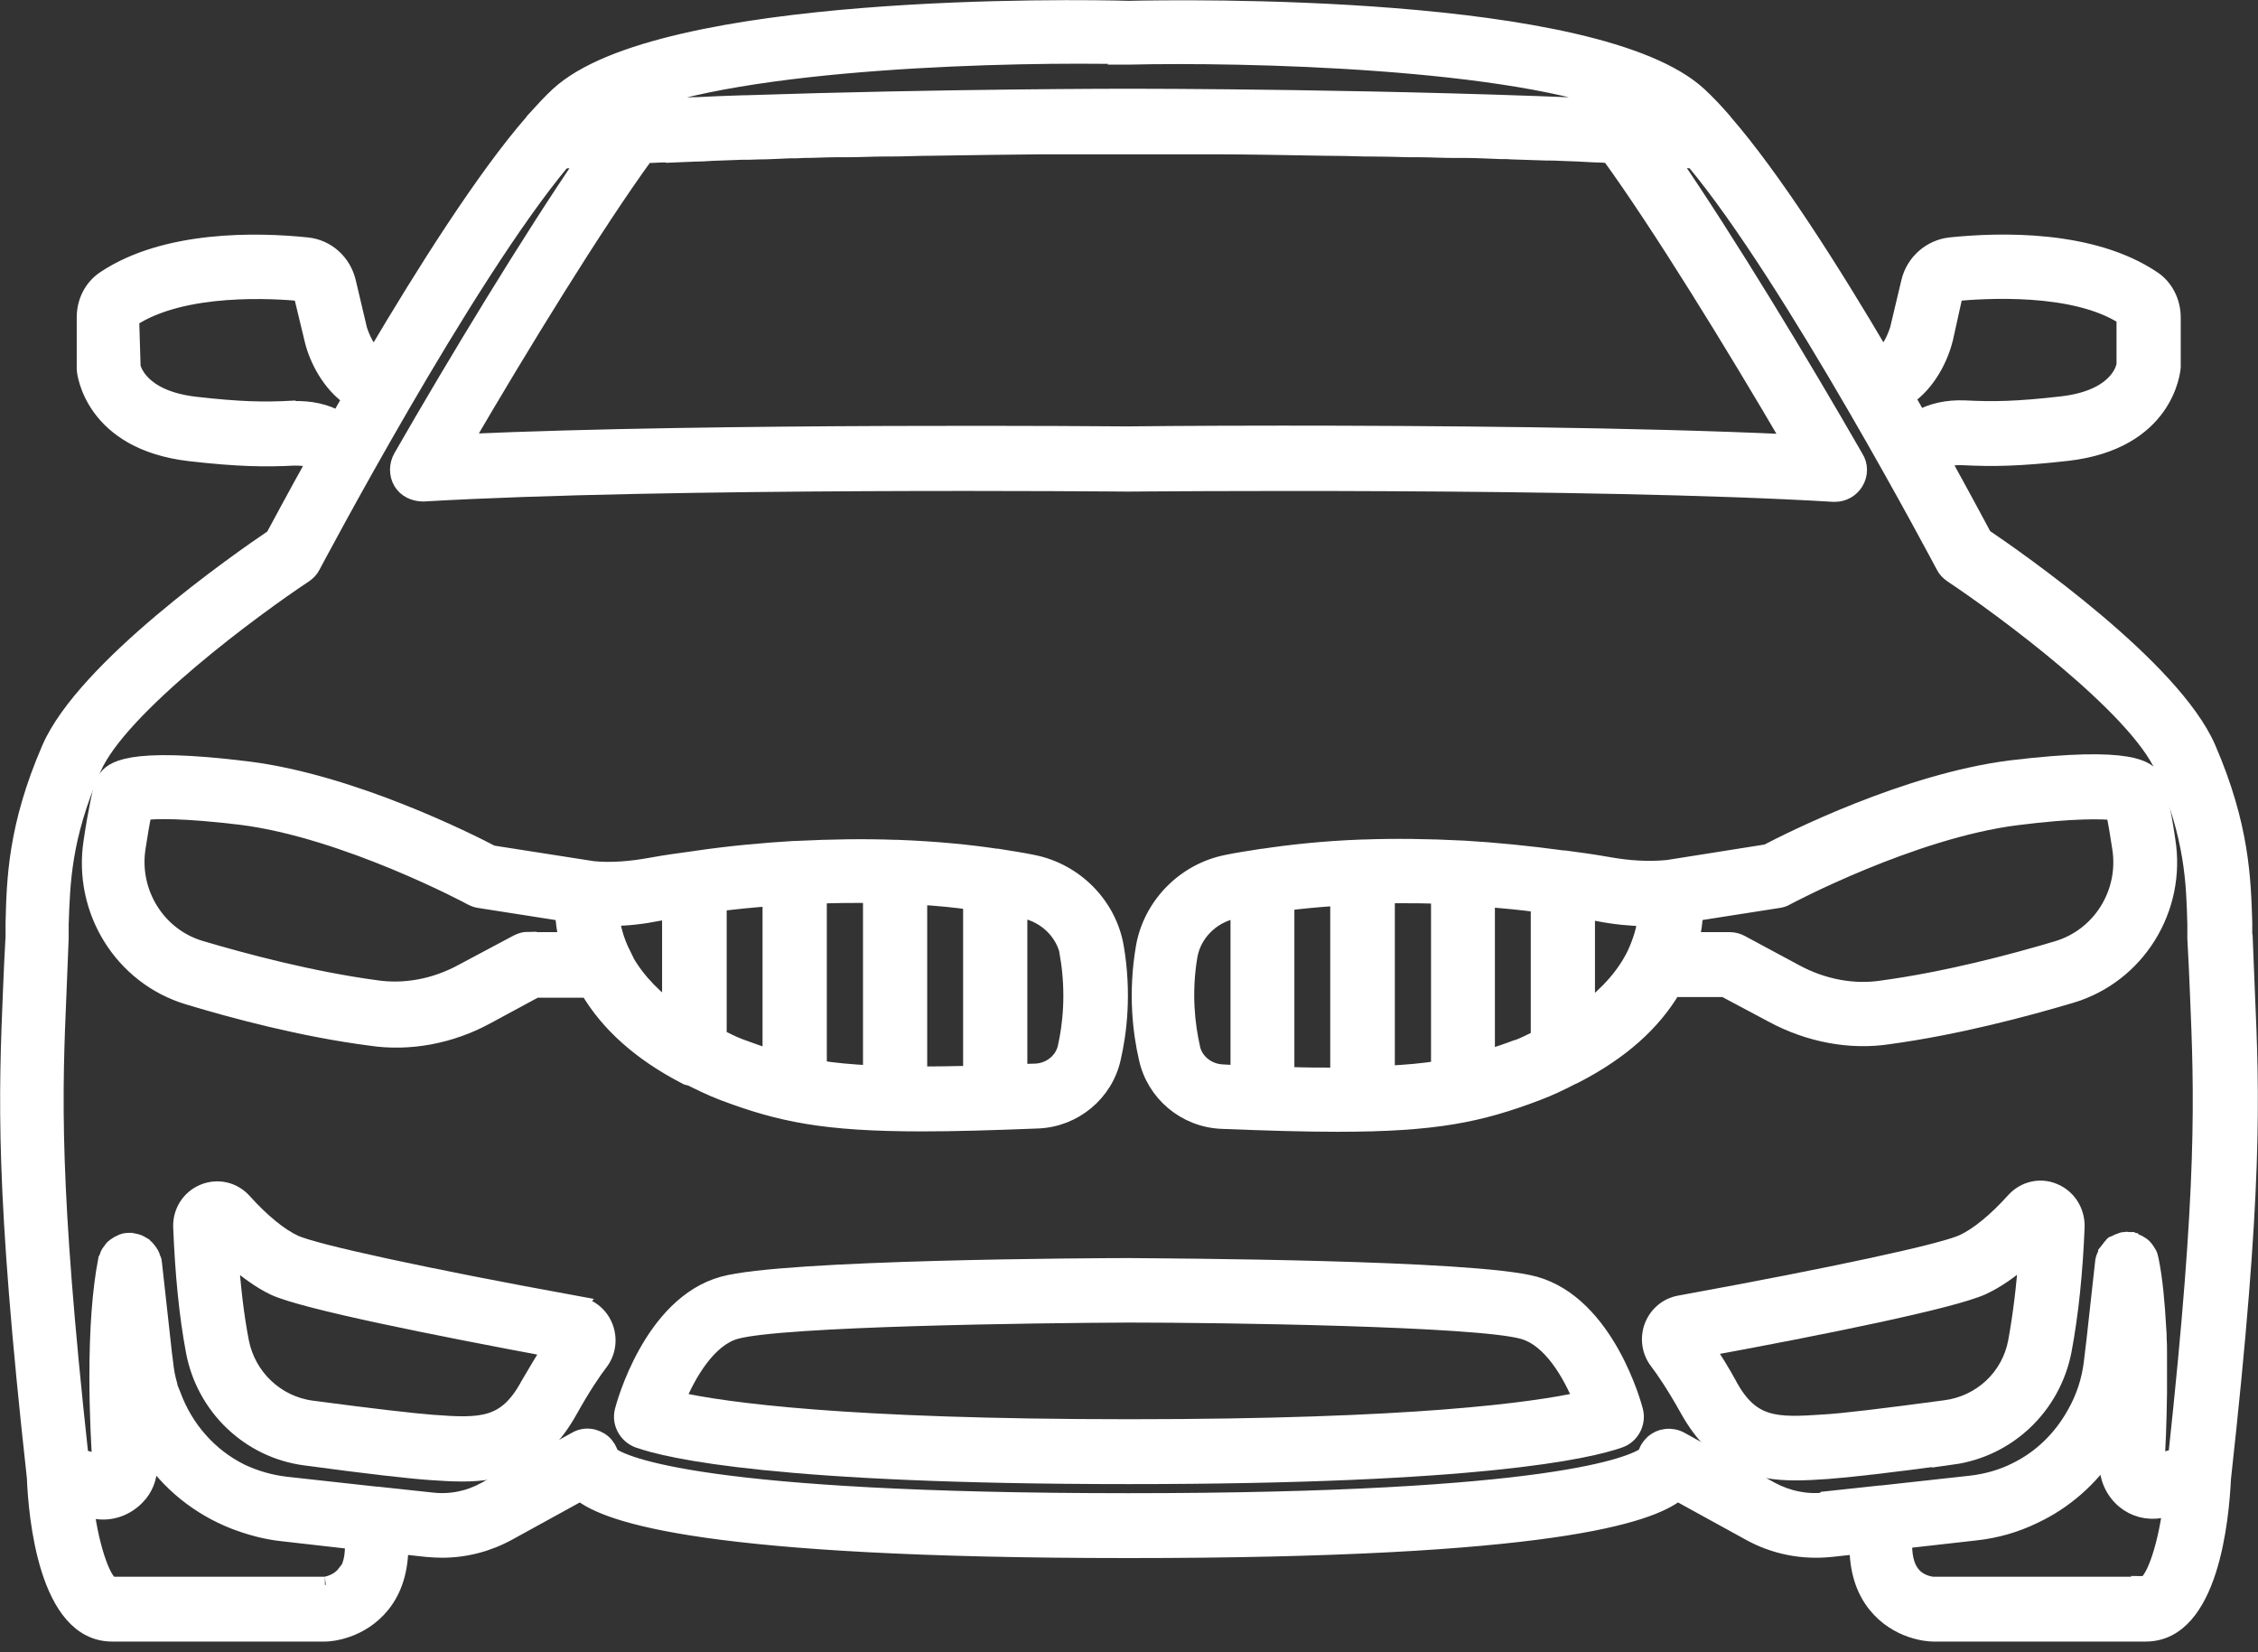
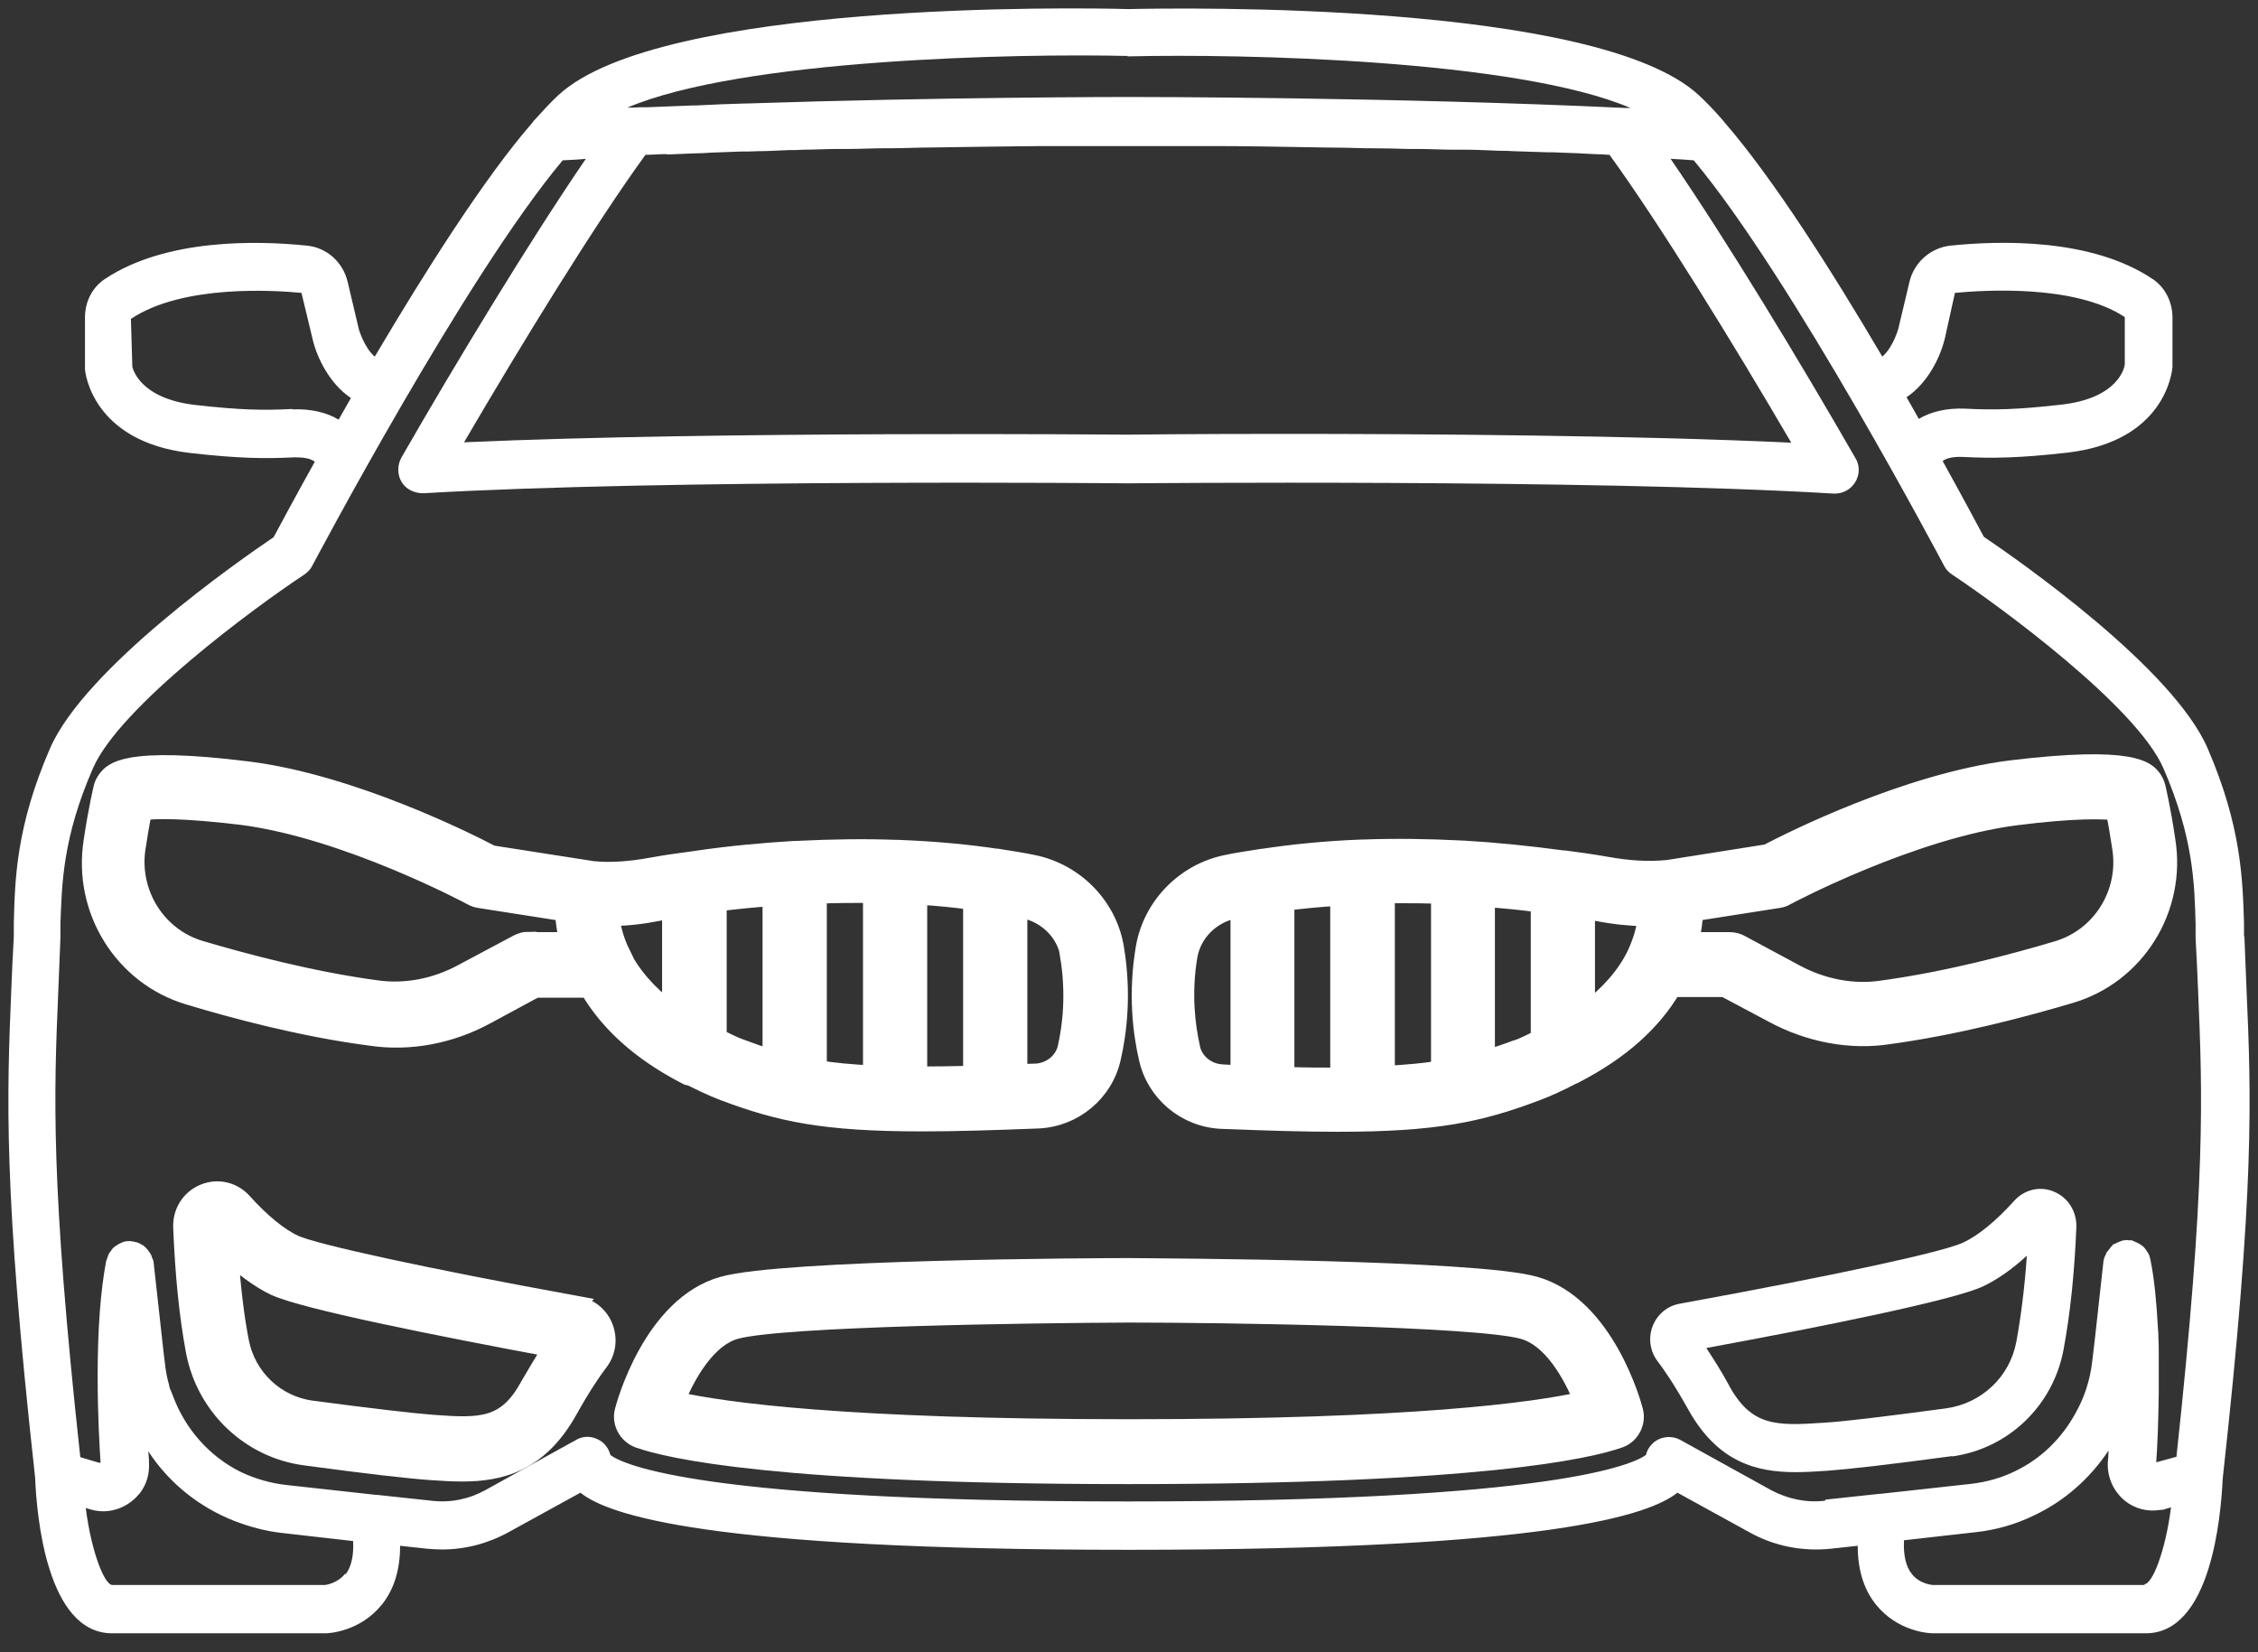
<svg xmlns="http://www.w3.org/2000/svg" width="41" height="30" viewBox="0 0 41 30" fill="none">
  <rect x="0" y="0" width="41" height="30" fill="#333333" stroke="none" />
  <path d="M31.298 17.946L32.184 18.418C32.847 18.777 33.601 18.917 34.29 18.811C35.523 18.644 36.77 18.312 37.597 18.066C38.797 17.713 39.552 16.503 39.349 15.253C39.27 14.708 39.172 14.295 39.172 14.295C39.158 14.236 39.132 14.176 39.093 14.123C38.981 13.983 38.752 13.684 36.508 13.956C34.611 14.196 32.492 15.266 32.086 15.479L30.281 15.765C29.927 15.798 29.573 15.778 29.172 15.705C28.91 15.659 28.661 15.625 28.411 15.592C28.405 15.592 28.392 15.592 28.385 15.592C27.749 15.506 27.145 15.446 26.581 15.413C26.581 15.413 26.581 15.413 26.574 15.413C25.918 15.379 25.314 15.373 24.77 15.393C24.77 15.393 24.763 15.393 24.757 15.393C24.75 15.393 24.744 15.393 24.737 15.393C24.035 15.419 23.431 15.486 22.946 15.559C22.46 15.632 22.939 15.559 22.933 15.559C22.683 15.599 22.454 15.632 22.27 15.672C21.509 15.825 20.905 16.443 20.774 17.201C20.63 18.039 20.722 18.757 20.827 19.21C20.964 19.848 21.522 20.32 22.185 20.347C23.018 20.38 23.7 20.4 24.284 20.4C26.069 20.4 26.869 20.227 27.893 19.841C28.123 19.755 28.332 19.655 28.536 19.549C28.569 19.535 28.602 19.522 28.634 19.502C29.422 19.09 30.006 18.578 30.373 17.953H31.331L31.298 17.946ZM30.767 16.576L32.295 16.337C32.341 16.33 32.387 16.317 32.433 16.29C32.453 16.277 34.717 15.073 36.619 14.834C37.669 14.701 38.174 14.721 38.391 14.741C38.423 14.901 38.463 15.133 38.502 15.393C38.633 16.211 38.141 17.002 37.354 17.235C36.554 17.474 35.353 17.793 34.172 17.953C33.654 18.033 33.089 17.926 32.591 17.654L31.613 17.128C31.554 17.095 31.482 17.075 31.41 17.075H30.701C30.747 16.889 30.767 16.716 30.773 16.576H30.767ZM26.134 16.264V19.409C25.852 19.456 25.538 19.482 25.177 19.502V16.25H25.478C25.688 16.25 25.912 16.25 26.141 16.264H26.134ZM21.64 19.017C21.555 18.638 21.476 18.046 21.594 17.354C21.666 16.949 21.994 16.616 22.414 16.53C22.441 16.53 22.467 16.523 22.493 16.517V19.489C22.395 19.489 22.296 19.482 22.191 19.476C21.922 19.462 21.693 19.276 21.64 19.023V19.017ZM23.353 16.384C23.635 16.35 23.956 16.317 24.304 16.297V19.535C24.015 19.535 23.7 19.535 23.353 19.522V16.384ZM27.558 19.023C27.368 19.097 27.184 19.156 26.994 19.216V16.317C27.302 16.344 27.617 16.37 27.945 16.417V18.851C27.814 18.91 27.696 18.977 27.552 19.03L27.558 19.023ZM29.691 17.328C29.507 17.707 29.205 18.046 28.811 18.345V16.543C28.884 16.556 28.949 16.563 29.015 16.576C29.317 16.636 29.605 16.663 29.887 16.669C29.868 16.849 29.809 17.075 29.691 17.328Z" fill="white" />
  <path d="M35.445 26.445C36.462 26.305 37.269 25.534 37.466 24.523C37.59 23.864 37.669 23.106 37.702 22.275C37.708 21.996 37.551 21.743 37.295 21.637C37.046 21.53 36.764 21.597 36.58 21.796C36.239 22.175 35.917 22.435 35.648 22.561C35.281 22.734 33.306 23.16 30.498 23.672C30.275 23.712 30.091 23.864 30.006 24.084C29.927 24.297 29.96 24.536 30.098 24.716C30.209 24.862 30.399 25.134 30.655 25.593C31.193 26.558 31.902 26.73 32.604 26.73C32.801 26.73 32.998 26.717 33.188 26.704C33.562 26.677 34.323 26.591 35.451 26.438L35.445 26.445ZM31.403 25.168C31.259 24.902 31.114 24.676 30.983 24.476C33.043 24.097 35.458 23.612 36.002 23.359C36.258 23.239 36.527 23.053 36.803 22.8C36.764 23.366 36.698 23.891 36.613 24.357C36.495 25.002 35.976 25.487 35.327 25.573C34.231 25.72 33.47 25.813 33.109 25.833C32.236 25.893 31.803 25.893 31.397 25.161L31.403 25.168Z" fill="white" />
  <path d="M27.867 23.326C26.764 23.02 21.135 23 20.498 22.993C19.862 22.993 14.233 23.02 13.13 23.326C11.825 23.685 11.333 25.534 11.313 25.613C11.254 25.833 11.379 26.059 11.588 26.139C12.146 26.338 14.141 26.797 20.498 26.797C26.856 26.797 28.851 26.338 29.409 26.139C29.619 26.066 29.743 25.833 29.684 25.613C29.664 25.534 29.172 23.692 27.867 23.326ZM20.498 25.919C15.335 25.919 13.15 25.613 12.291 25.421C12.487 24.948 12.855 24.303 13.36 24.164C14.2 23.931 18.799 23.871 20.505 23.864C22.211 23.864 26.81 23.931 27.65 24.164C28.162 24.303 28.523 24.942 28.72 25.421C27.854 25.613 25.675 25.919 20.512 25.919H20.498Z" fill="white" />
  <path d="M10.499 23.685C7.691 23.173 5.716 22.741 5.349 22.574C5.08 22.448 4.758 22.189 4.417 21.81C4.234 21.61 3.951 21.544 3.696 21.65C3.44 21.756 3.282 22.009 3.295 22.288C3.328 23.113 3.4 23.871 3.525 24.536C3.715 25.547 4.529 26.325 5.539 26.458C6.668 26.611 7.429 26.697 7.816 26.724C8.006 26.737 8.196 26.75 8.393 26.75C9.089 26.75 9.797 26.578 10.335 25.613C10.591 25.154 10.781 24.882 10.893 24.736C11.031 24.556 11.064 24.317 10.985 24.104C10.906 23.891 10.723 23.731 10.493 23.692L10.499 23.685ZM9.587 25.174C9.181 25.899 8.748 25.906 7.862 25.839C7.514 25.813 6.753 25.726 5.657 25.58C5.014 25.494 4.496 25.002 4.371 24.363C4.279 23.891 4.22 23.372 4.181 22.807C4.463 23.06 4.732 23.253 4.981 23.372C5.526 23.625 7.941 24.104 10.001 24.489C9.87 24.689 9.732 24.922 9.581 25.181L9.587 25.174Z" fill="white" />
  <path d="M12.494 19.542C12.697 19.642 12.907 19.748 13.137 19.835C14.161 20.22 14.961 20.393 16.746 20.393C17.323 20.393 18.012 20.373 18.845 20.34C19.508 20.314 20.066 19.841 20.203 19.21C20.308 18.757 20.4 18.039 20.256 17.195C20.125 16.437 19.521 15.825 18.76 15.672C18.576 15.632 18.346 15.599 18.104 15.559C18.097 15.559 18.091 15.559 18.084 15.559C17.599 15.486 17.002 15.426 16.299 15.399C16.286 15.399 16.28 15.399 16.273 15.399C16.273 15.399 16.26 15.399 16.253 15.399C15.716 15.379 15.112 15.386 14.456 15.419C14.456 15.419 14.449 15.419 14.443 15.419C14.443 15.419 14.43 15.419 14.423 15.419C13.865 15.453 13.262 15.506 12.632 15.599C12.619 15.599 12.605 15.605 12.592 15.605C12.343 15.639 12.094 15.672 11.838 15.719C11.444 15.792 11.083 15.818 10.762 15.785L8.931 15.499C8.525 15.286 6.405 14.216 4.509 13.976C2.265 13.697 2.036 13.996 1.924 14.143C1.885 14.196 1.858 14.249 1.845 14.315C1.845 14.315 1.747 14.728 1.668 15.273C1.471 16.523 2.219 17.733 3.42 18.093C4.253 18.345 5.5 18.678 6.727 18.837C7.429 18.944 8.183 18.804 8.839 18.445L9.725 17.966H10.683C11.05 18.591 11.634 19.11 12.422 19.522C12.455 19.542 12.481 19.555 12.514 19.562L12.494 19.542ZM9.594 17.068C9.522 17.068 9.456 17.088 9.391 17.122L8.406 17.647C7.908 17.92 7.35 18.026 6.819 17.946C5.644 17.787 4.443 17.467 3.636 17.228C2.856 16.995 2.364 16.204 2.495 15.386C2.534 15.127 2.574 14.901 2.606 14.741C2.829 14.714 3.328 14.701 4.378 14.827C6.281 15.067 8.544 16.277 8.564 16.29C8.603 16.31 8.649 16.33 8.702 16.337L10.23 16.576C10.237 16.716 10.257 16.889 10.303 17.075H9.594V17.068ZM13.045 18.831V16.397C13.373 16.357 13.688 16.324 13.996 16.304V19.203C13.813 19.15 13.629 19.083 13.432 19.01C13.288 18.957 13.17 18.89 13.039 18.831H13.045ZM16.686 19.515V16.277C17.034 16.297 17.356 16.33 17.638 16.37V19.502C17.29 19.509 16.975 19.515 16.686 19.515ZM19.396 17.341C19.514 18.039 19.442 18.631 19.357 19.01C19.304 19.263 19.075 19.449 18.806 19.462C18.701 19.462 18.602 19.469 18.504 19.476V16.51C18.504 16.51 18.556 16.517 18.583 16.523C19.003 16.61 19.331 16.935 19.403 17.341H19.396ZM15.82 19.495C15.46 19.476 15.145 19.449 14.863 19.402V16.257C15.197 16.244 15.519 16.244 15.82 16.244V19.495ZM11.3 17.321C11.175 17.068 11.123 16.842 11.097 16.663C11.379 16.663 11.667 16.63 11.963 16.57C12.035 16.556 12.1 16.55 12.172 16.536V18.338C11.779 18.039 11.477 17.7 11.293 17.321H11.3Z" fill="white" />
  <path d="M40.746 16.995V16.749C40.72 15.971 40.7 15.007 40.084 13.584C39.447 12.121 36.652 10.173 36.022 9.747C35.911 9.541 35.642 9.035 35.274 8.371C35.366 8.297 35.55 8.291 35.648 8.297C36.186 8.324 36.672 8.317 37.544 8.218C39.316 8.011 39.441 6.748 39.447 6.662V5.764C39.447 5.478 39.309 5.212 39.086 5.066C37.977 4.321 36.311 4.367 35.412 4.46C35.058 4.5 34.756 4.76 34.671 5.119L34.467 5.977C34.467 5.977 34.369 6.316 34.178 6.475C33.267 4.926 32.19 3.23 31.311 2.22C31.305 2.206 31.292 2.2 31.285 2.186C31.134 2.013 30.983 1.854 30.845 1.727C28.995 0.018 21.417 0.145 20.492 0.165C19.573 0.138 11.989 0.018 10.139 1.727C10.001 1.854 9.856 2.013 9.699 2.186C9.686 2.2 9.679 2.206 9.673 2.22C8.794 3.23 7.717 4.933 6.805 6.475C6.615 6.316 6.517 5.983 6.517 5.983L6.313 5.119C6.228 4.76 5.933 4.494 5.572 4.46C4.68 4.367 3.013 4.327 1.904 5.066C1.675 5.219 1.543 5.478 1.543 5.764V6.701C1.543 6.755 1.675 8.018 3.446 8.224C4.319 8.324 4.804 8.331 5.342 8.304C5.434 8.304 5.618 8.304 5.716 8.384C5.349 9.042 5.08 9.548 4.968 9.754C4.339 10.179 1.543 12.128 0.907 13.591C0.29 15.014 0.271 15.978 0.251 16.756V17.002C0.231 17.341 0.218 17.654 0.205 17.966C0.126 19.895 0.054 21.557 0.638 26.83C0.664 27.509 0.848 29.656 2.036 29.656H5.913C5.979 29.656 6.543 29.623 6.937 29.131C7.16 28.852 7.265 28.493 7.265 28.067L7.75 28.12C7.842 28.127 7.934 28.134 8.026 28.134C8.446 28.134 8.859 28.027 9.233 27.821L10.539 27.103C11.037 27.502 12.809 28.14 20.498 28.14C28.188 28.14 29.953 27.502 30.458 27.103L31.764 27.821C32.217 28.074 32.728 28.174 33.247 28.12L33.732 28.067C33.732 28.493 33.837 28.852 34.06 29.131C34.454 29.623 35.018 29.656 35.097 29.656H38.962C40.142 29.656 40.326 27.548 40.359 26.85C40.943 21.564 40.877 19.901 40.792 17.973C40.779 17.667 40.766 17.348 40.753 17.009L40.746 16.995ZM35.307 6.176L35.497 5.318C35.989 5.272 37.662 5.152 38.581 5.757V6.608C38.581 6.668 38.469 7.227 37.439 7.346C36.619 7.44 36.186 7.446 35.681 7.42C35.353 7.406 35.064 7.473 34.841 7.606C34.769 7.479 34.697 7.346 34.618 7.213C35.005 6.954 35.228 6.489 35.307 6.169V6.176ZM12.12 2.805C12.277 2.798 12.441 2.791 12.599 2.785C12.71 2.785 12.816 2.778 12.921 2.771C13.104 2.765 13.281 2.758 13.465 2.751C13.563 2.751 13.662 2.751 13.76 2.745C13.95 2.745 14.134 2.732 14.325 2.725C14.416 2.725 14.508 2.725 14.594 2.718C14.79 2.718 14.987 2.705 15.178 2.705H15.394C15.617 2.705 15.834 2.692 16.05 2.692H16.162C16.418 2.692 16.667 2.678 16.903 2.678H16.91C17.671 2.665 18.353 2.658 18.911 2.652H22.053C22.611 2.652 23.294 2.665 24.048 2.678C24.291 2.678 24.547 2.685 24.803 2.692H24.895C25.118 2.692 25.347 2.698 25.577 2.705H25.761C25.971 2.705 26.18 2.718 26.39 2.718H26.62C26.823 2.718 27.033 2.732 27.237 2.738C27.316 2.738 27.394 2.738 27.473 2.745C27.676 2.751 27.886 2.758 28.09 2.765C28.175 2.765 28.254 2.765 28.339 2.771C28.543 2.778 28.739 2.785 28.943 2.798C29.035 2.798 29.12 2.805 29.212 2.811H29.225C30.137 4.068 31.456 6.209 32.525 8.038C29.724 7.905 25.866 7.878 23.28 7.878C21.634 7.878 20.498 7.892 20.472 7.892C20.394 7.892 13.006 7.825 8.426 8.031C9.463 6.256 10.801 4.075 11.72 2.811C11.844 2.811 11.976 2.798 12.1 2.798L12.12 2.805ZM20.472 1.023C20.472 1.023 20.485 1.023 20.492 1.023C20.498 1.023 20.505 1.023 20.512 1.023C22.519 0.976 27.526 1.076 29.605 1.96C29.573 1.96 29.54 1.96 29.5 1.96C25.282 1.761 20.643 1.761 20.505 1.761H20.492C20.433 1.761 17.113 1.761 13.531 1.88C13.518 1.88 13.511 1.88 13.498 1.88C13.216 1.887 12.94 1.9 12.658 1.914C12.638 1.914 12.619 1.914 12.599 1.914C12.317 1.927 12.041 1.934 11.759 1.947C11.746 1.947 11.733 1.947 11.72 1.947C11.648 1.947 11.569 1.947 11.497 1.954C11.464 1.954 11.425 1.954 11.392 1.954C13.472 1.069 18.478 0.969 20.479 1.016L20.472 1.023ZM5.303 7.426C4.791 7.453 4.365 7.446 3.545 7.353C2.515 7.233 2.41 6.675 2.403 6.662L2.377 5.79C3.322 5.159 4.995 5.272 5.474 5.318L5.684 6.189C5.762 6.502 5.985 6.967 6.372 7.227C6.294 7.36 6.222 7.493 6.149 7.619C5.926 7.486 5.638 7.42 5.31 7.433L5.303 7.426ZM6.267 28.573C6.123 28.759 5.894 28.779 5.9 28.779H2.042C1.898 28.779 1.662 28.193 1.557 27.382L1.675 27.415C1.931 27.482 2.2 27.415 2.403 27.249C2.455 27.209 2.501 27.156 2.541 27.11C2.659 26.957 2.718 26.764 2.705 26.558C2.705 26.551 2.705 26.538 2.705 26.531C2.705 26.471 2.698 26.418 2.692 26.351C3.066 26.923 3.61 27.362 4.253 27.615C4.529 27.721 4.817 27.801 5.119 27.834L6.412 27.981C6.425 28.247 6.379 28.453 6.274 28.586L6.267 28.573ZM33.135 27.249C32.794 27.289 32.459 27.216 32.158 27.056L30.511 26.145C30.353 26.059 30.157 26.079 30.019 26.198C29.953 26.258 29.907 26.331 29.887 26.418C29.645 26.591 28.214 27.262 20.485 27.262C12.756 27.262 11.319 26.598 11.083 26.418C11.064 26.338 11.018 26.258 10.952 26.198C10.814 26.079 10.617 26.052 10.46 26.145L8.813 27.056C8.511 27.223 8.177 27.289 7.836 27.249L6.851 27.143C6.851 27.143 6.838 27.143 6.832 27.143L5.198 26.963C4.909 26.93 4.634 26.85 4.378 26.73C3.8 26.445 3.354 25.939 3.131 25.321C3.112 25.267 3.085 25.221 3.072 25.168C3.072 25.168 3.072 25.161 3.072 25.154C3.033 25.021 3.007 24.882 2.993 24.736L2.974 24.589L2.79 22.927C2.79 22.887 2.77 22.86 2.757 22.827C2.757 22.814 2.751 22.794 2.738 22.774C2.724 22.747 2.705 22.727 2.692 22.707C2.672 22.687 2.659 22.661 2.633 22.641C2.626 22.641 2.619 22.628 2.613 22.621C2.593 22.608 2.574 22.601 2.554 22.588C2.541 22.581 2.528 22.574 2.515 22.568C2.482 22.554 2.442 22.548 2.41 22.541C2.396 22.541 2.39 22.541 2.377 22.535C2.377 22.535 2.377 22.535 2.37 22.535C2.37 22.535 2.364 22.535 2.357 22.535C2.331 22.535 2.298 22.535 2.272 22.541C2.259 22.541 2.246 22.554 2.232 22.554C2.219 22.554 2.213 22.561 2.2 22.568C2.167 22.581 2.141 22.594 2.114 22.614C2.095 22.628 2.081 22.634 2.068 22.648C2.049 22.661 2.036 22.681 2.022 22.701C2.009 22.721 1.996 22.734 1.983 22.754C1.963 22.787 1.957 22.82 1.944 22.854C1.944 22.867 1.937 22.874 1.931 22.88C1.826 23.426 1.773 24.124 1.773 25.008C1.773 25.666 1.806 26.245 1.826 26.558H1.793L1.458 26.458C0.914 21.471 0.979 19.861 1.058 18.006C1.071 17.694 1.084 17.374 1.097 17.035V16.782C1.124 16.044 1.137 15.213 1.688 13.95C2.173 12.832 4.621 11.03 5.526 10.432C5.585 10.392 5.638 10.339 5.67 10.272C5.703 10.213 8.439 5.032 10.217 2.911C10.355 2.904 10.499 2.898 10.637 2.884C9.614 4.381 8.288 6.568 7.291 8.304C7.212 8.444 7.212 8.617 7.291 8.75C7.37 8.883 7.521 8.956 7.685 8.956C12.12 8.696 20.394 8.776 20.485 8.776C20.571 8.776 28.864 8.696 33.293 8.962H33.319C33.47 8.962 33.608 8.883 33.686 8.756C33.772 8.617 33.772 8.444 33.686 8.311C32.689 6.575 31.357 4.374 30.334 2.884C30.471 2.891 30.616 2.898 30.754 2.911C32.532 5.032 35.268 10.213 35.3 10.272C35.333 10.339 35.386 10.392 35.445 10.432C36.344 11.03 38.797 12.832 39.283 13.95C39.828 15.207 39.847 16.044 39.867 16.782V17.035C39.887 17.381 39.9 17.7 39.913 18.006C39.992 19.861 40.057 21.471 39.519 26.451L39.152 26.551C39.172 26.285 39.191 25.833 39.198 25.294C39.198 25.254 39.198 25.214 39.198 25.174C39.198 25.115 39.198 25.061 39.198 25.002C39.198 24.955 39.198 24.915 39.198 24.875C39.198 24.776 39.198 24.676 39.198 24.576C39.198 24.476 39.198 24.377 39.191 24.283C39.191 24.237 39.191 24.19 39.185 24.144C39.158 23.652 39.119 23.226 39.047 22.874C39.047 22.867 39.04 22.854 39.04 22.847C39.034 22.814 39.021 22.774 39.001 22.747C38.988 22.727 38.975 22.707 38.962 22.687C38.948 22.668 38.935 22.654 38.916 22.634C38.903 22.621 38.883 22.608 38.87 22.601C38.843 22.581 38.817 22.568 38.784 22.554C38.778 22.554 38.765 22.548 38.758 22.541C38.745 22.541 38.725 22.528 38.712 22.521C38.693 22.521 38.679 22.521 38.66 22.521C38.64 22.521 38.627 22.515 38.614 22.515C38.601 22.515 38.587 22.521 38.574 22.521C38.548 22.521 38.522 22.528 38.496 22.541C38.469 22.548 38.443 22.561 38.423 22.574C38.41 22.581 38.391 22.588 38.371 22.594C38.364 22.594 38.358 22.614 38.351 22.621C38.332 22.634 38.319 22.654 38.305 22.674C38.286 22.701 38.266 22.721 38.246 22.747C38.246 22.754 38.246 22.767 38.233 22.78C38.214 22.82 38.2 22.86 38.194 22.9L38.036 24.33L37.99 24.716C37.951 25.068 37.84 25.394 37.675 25.68C37.426 26.125 37.059 26.484 36.606 26.704C36.357 26.83 36.075 26.91 35.786 26.943L34.152 27.123C34.152 27.123 34.139 27.123 34.133 27.123L33.148 27.229L33.135 27.249ZM38.942 28.779H35.097C35.097 28.779 34.854 28.765 34.71 28.573C34.605 28.439 34.559 28.233 34.572 27.967L35.865 27.821C36.245 27.781 36.606 27.675 36.934 27.515C37.485 27.256 37.951 26.843 38.286 26.338C38.286 26.411 38.279 26.484 38.273 26.551C38.26 26.817 38.371 27.07 38.574 27.242C38.758 27.395 38.994 27.455 39.23 27.415C39.257 27.415 39.283 27.415 39.309 27.402L39.421 27.369C39.316 28.18 39.08 28.765 38.935 28.765L38.942 28.779Z" fill="white" />
  <path d="M31.298 17.946L32.184 18.418C32.847 18.777 33.601 18.917 34.29 18.811C35.523 18.644 36.77 18.312 37.597 18.066C38.797 17.713 39.552 16.503 39.349 15.253C39.27 14.708 39.172 14.295 39.172 14.295C39.158 14.236 39.132 14.176 39.093 14.123C38.981 13.983 38.752 13.684 36.508 13.956C34.611 14.196 32.492 15.266 32.086 15.479L30.281 15.765C29.927 15.798 29.573 15.778 29.172 15.705C28.91 15.659 28.661 15.625 28.411 15.592C28.405 15.592 28.392 15.592 28.385 15.592C27.749 15.506 27.145 15.446 26.581 15.413C26.581 15.413 26.581 15.413 26.574 15.413C25.918 15.379 25.314 15.373 24.77 15.393C24.77 15.393 24.763 15.393 24.757 15.393C24.75 15.393 24.744 15.393 24.737 15.393C24.035 15.419 23.431 15.486 22.946 15.559C22.46 15.632 22.939 15.559 22.933 15.559C22.683 15.599 22.454 15.632 22.27 15.672C21.509 15.825 20.905 16.443 20.774 17.201C20.63 18.039 20.722 18.757 20.827 19.21C20.964 19.848 21.522 20.32 22.185 20.347C23.018 20.38 23.7 20.4 24.284 20.4C26.069 20.4 26.869 20.227 27.893 19.841C28.123 19.755 28.332 19.655 28.536 19.549C28.569 19.535 28.602 19.522 28.634 19.502C29.422 19.09 30.006 18.578 30.373 17.953H31.331L31.298 17.946ZM30.767 16.576L32.295 16.337C32.341 16.33 32.387 16.317 32.433 16.29C32.453 16.277 34.717 15.073 36.619 14.834C37.669 14.701 38.174 14.721 38.391 14.741C38.423 14.901 38.463 15.133 38.502 15.393C38.633 16.211 38.141 17.002 37.354 17.235C36.554 17.474 35.353 17.793 34.172 17.953C33.654 18.033 33.089 17.926 32.591 17.654L31.613 17.128C31.554 17.095 31.482 17.075 31.41 17.075H30.701C30.747 16.889 30.767 16.716 30.773 16.576H30.767ZM26.134 16.264V19.409C25.852 19.456 25.538 19.482 25.177 19.502V16.25H25.478C25.688 16.25 25.912 16.25 26.141 16.264H26.134ZM21.64 19.017C21.555 18.638 21.476 18.046 21.594 17.354C21.666 16.949 21.994 16.616 22.414 16.53C22.441 16.53 22.467 16.523 22.493 16.517V19.489C22.395 19.489 22.296 19.482 22.191 19.476C21.922 19.462 21.693 19.276 21.64 19.023V19.017ZM23.353 16.384C23.635 16.35 23.956 16.317 24.304 16.297V19.535C24.015 19.535 23.7 19.535 23.353 19.522V16.384ZM27.558 19.023C27.368 19.097 27.184 19.156 26.994 19.216V16.317C27.302 16.344 27.617 16.37 27.945 16.417V18.851C27.814 18.91 27.696 18.977 27.552 19.03L27.558 19.023ZM29.691 17.328C29.507 17.707 29.205 18.046 28.811 18.345V16.543C28.884 16.556 28.949 16.563 29.015 16.576C29.317 16.636 29.605 16.663 29.887 16.669C29.868 16.849 29.809 17.075 29.691 17.328Z" stroke="white" stroke-width="0.3" />
-   <path d="M35.445 26.445C36.462 26.305 37.269 25.534 37.466 24.523C37.59 23.864 37.669 23.106 37.702 22.275C37.708 21.996 37.551 21.743 37.295 21.637C37.046 21.53 36.764 21.597 36.58 21.796C36.239 22.175 35.917 22.435 35.648 22.561C35.281 22.734 33.306 23.16 30.498 23.672C30.275 23.712 30.091 23.864 30.006 24.084C29.927 24.297 29.96 24.536 30.098 24.716C30.209 24.862 30.399 25.134 30.655 25.593C31.193 26.558 31.902 26.73 32.604 26.73C32.801 26.73 32.998 26.717 33.188 26.704C33.562 26.677 34.323 26.591 35.451 26.438L35.445 26.445ZM31.403 25.168C31.259 24.902 31.114 24.676 30.983 24.476C33.043 24.097 35.458 23.612 36.002 23.359C36.258 23.239 36.527 23.053 36.803 22.8C36.764 23.366 36.698 23.891 36.613 24.357C36.495 25.002 35.976 25.487 35.327 25.573C34.231 25.72 33.47 25.813 33.109 25.833C32.236 25.893 31.803 25.893 31.397 25.161L31.403 25.168Z" stroke="white" stroke-width="0.3" />
  <path d="M27.867 23.326C26.764 23.02 21.135 23 20.498 22.993C19.862 22.993 14.233 23.02 13.13 23.326C11.825 23.685 11.333 25.534 11.313 25.613C11.254 25.833 11.379 26.059 11.588 26.139C12.146 26.338 14.141 26.797 20.498 26.797C26.856 26.797 28.851 26.338 29.409 26.139C29.619 26.066 29.743 25.833 29.684 25.613C29.664 25.534 29.172 23.692 27.867 23.326ZM20.498 25.919C15.335 25.919 13.15 25.613 12.291 25.421C12.487 24.948 12.855 24.303 13.36 24.164C14.2 23.931 18.799 23.871 20.505 23.864C22.211 23.864 26.81 23.931 27.65 24.164C28.162 24.303 28.523 24.942 28.72 25.421C27.854 25.613 25.675 25.919 20.512 25.919H20.498Z" stroke="white" stroke-width="0.3" />
  <path d="M10.499 23.685C7.691 23.173 5.716 22.741 5.349 22.574C5.08 22.448 4.758 22.189 4.417 21.81C4.234 21.61 3.951 21.544 3.696 21.65C3.44 21.756 3.282 22.009 3.295 22.288C3.328 23.113 3.4 23.871 3.525 24.536C3.715 25.547 4.529 26.325 5.539 26.458C6.668 26.611 7.429 26.697 7.816 26.724C8.006 26.737 8.196 26.75 8.393 26.75C9.089 26.75 9.797 26.578 10.335 25.613C10.591 25.154 10.781 24.882 10.893 24.736C11.031 24.556 11.064 24.317 10.985 24.104C10.906 23.891 10.723 23.731 10.493 23.692L10.499 23.685ZM9.587 25.174C9.181 25.899 8.748 25.906 7.862 25.839C7.514 25.813 6.753 25.726 5.657 25.58C5.014 25.494 4.496 25.002 4.371 24.363C4.279 23.891 4.22 23.372 4.181 22.807C4.463 23.06 4.732 23.253 4.981 23.372C5.526 23.625 7.941 24.104 10.001 24.489C9.87 24.689 9.732 24.922 9.581 25.181L9.587 25.174Z" stroke="white" stroke-width="0.3" />
  <path d="M12.494 19.542C12.697 19.642 12.907 19.748 13.137 19.835C14.161 20.22 14.961 20.393 16.746 20.393C17.323 20.393 18.012 20.373 18.845 20.34C19.508 20.314 20.066 19.841 20.203 19.21C20.308 18.757 20.4 18.039 20.256 17.195C20.125 16.437 19.521 15.825 18.76 15.672C18.576 15.632 18.346 15.599 18.104 15.559C18.097 15.559 18.091 15.559 18.084 15.559C17.599 15.486 17.002 15.426 16.299 15.399C16.286 15.399 16.28 15.399 16.273 15.399C16.273 15.399 16.26 15.399 16.253 15.399C15.716 15.379 15.112 15.386 14.456 15.419C14.456 15.419 14.449 15.419 14.443 15.419C14.443 15.419 14.43 15.419 14.423 15.419C13.865 15.453 13.262 15.506 12.632 15.599C12.619 15.599 12.605 15.605 12.592 15.605C12.343 15.639 12.094 15.672 11.838 15.719C11.444 15.792 11.083 15.818 10.762 15.785L8.931 15.499C8.525 15.286 6.405 14.216 4.509 13.976C2.265 13.697 2.036 13.996 1.924 14.143C1.885 14.196 1.858 14.249 1.845 14.315C1.845 14.315 1.747 14.728 1.668 15.273C1.471 16.523 2.219 17.733 3.42 18.093C4.253 18.345 5.5 18.678 6.727 18.837C7.429 18.944 8.183 18.804 8.839 18.445L9.725 17.966H10.683C11.05 18.591 11.634 19.11 12.422 19.522C12.455 19.542 12.481 19.555 12.514 19.562L12.494 19.542ZM9.594 17.068C9.522 17.068 9.456 17.088 9.391 17.122L8.406 17.647C7.908 17.92 7.35 18.026 6.819 17.946C5.644 17.787 4.443 17.467 3.636 17.228C2.856 16.995 2.364 16.204 2.495 15.386C2.534 15.127 2.574 14.901 2.606 14.741C2.829 14.714 3.328 14.701 4.378 14.827C6.281 15.067 8.544 16.277 8.564 16.29C8.603 16.31 8.649 16.33 8.702 16.337L10.23 16.576C10.237 16.716 10.257 16.889 10.303 17.075H9.594V17.068ZM13.045 18.831V16.397C13.373 16.357 13.688 16.324 13.996 16.304V19.203C13.813 19.15 13.629 19.083 13.432 19.01C13.288 18.957 13.17 18.89 13.039 18.831H13.045ZM16.686 19.515V16.277C17.034 16.297 17.356 16.33 17.638 16.37V19.502C17.29 19.509 16.975 19.515 16.686 19.515ZM19.396 17.341C19.514 18.039 19.442 18.631 19.357 19.01C19.304 19.263 19.075 19.449 18.806 19.462C18.701 19.462 18.602 19.469 18.504 19.476V16.51C18.504 16.51 18.556 16.517 18.583 16.523C19.003 16.61 19.331 16.935 19.403 17.341H19.396ZM15.82 19.495C15.46 19.476 15.145 19.449 14.863 19.402V16.257C15.197 16.244 15.519 16.244 15.82 16.244V19.495ZM11.3 17.321C11.175 17.068 11.123 16.842 11.097 16.663C11.379 16.663 11.667 16.63 11.963 16.57C12.035 16.556 12.1 16.55 12.172 16.536V18.338C11.779 18.039 11.477 17.7 11.293 17.321H11.3Z" stroke="white" stroke-width="0.3" />
-   <path d="M40.746 16.995V16.749C40.72 15.971 40.7 15.007 40.084 13.584C39.447 12.121 36.652 10.173 36.022 9.747C35.911 9.541 35.642 9.035 35.274 8.371C35.366 8.297 35.55 8.291 35.648 8.297C36.186 8.324 36.672 8.317 37.544 8.218C39.316 8.011 39.441 6.748 39.447 6.662V5.764C39.447 5.478 39.309 5.212 39.086 5.066C37.977 4.321 36.311 4.367 35.412 4.46C35.058 4.5 34.756 4.76 34.671 5.119L34.467 5.977C34.467 5.977 34.369 6.316 34.178 6.475C33.267 4.926 32.19 3.23 31.311 2.22C31.305 2.206 31.292 2.2 31.285 2.186C31.134 2.013 30.983 1.854 30.845 1.727C28.995 0.018 21.417 0.145 20.492 0.165C19.573 0.138 11.989 0.018 10.139 1.727C10.001 1.854 9.856 2.013 9.699 2.186C9.686 2.2 9.679 2.206 9.673 2.22C8.794 3.23 7.717 4.933 6.805 6.475C6.615 6.316 6.517 5.983 6.517 5.983L6.313 5.119C6.228 4.76 5.933 4.494 5.572 4.46C4.68 4.367 3.013 4.327 1.904 5.066C1.675 5.219 1.543 5.478 1.543 5.764V6.701C1.543 6.755 1.675 8.018 3.446 8.224C4.319 8.324 4.804 8.331 5.342 8.304C5.434 8.304 5.618 8.304 5.716 8.384C5.349 9.042 5.08 9.548 4.968 9.754C4.339 10.179 1.543 12.128 0.907 13.591C0.29 15.014 0.271 15.978 0.251 16.756V17.002C0.231 17.341 0.218 17.654 0.205 17.966C0.126 19.895 0.054 21.557 0.638 26.83C0.664 27.509 0.848 29.656 2.036 29.656H5.913C5.979 29.656 6.543 29.623 6.937 29.131C7.16 28.852 7.265 28.493 7.265 28.067L7.75 28.12C7.842 28.127 7.934 28.134 8.026 28.134C8.446 28.134 8.859 28.027 9.233 27.821L10.539 27.103C11.037 27.502 12.809 28.14 20.498 28.14C28.188 28.14 29.953 27.502 30.458 27.103L31.764 27.821C32.217 28.074 32.728 28.174 33.247 28.12L33.732 28.067C33.732 28.493 33.837 28.852 34.06 29.131C34.454 29.623 35.018 29.656 35.097 29.656H38.962C40.142 29.656 40.326 27.548 40.359 26.85C40.943 21.564 40.877 19.901 40.792 17.973C40.779 17.667 40.766 17.348 40.753 17.009L40.746 16.995ZM35.307 6.176L35.497 5.318C35.989 5.272 37.662 5.152 38.581 5.757V6.608C38.581 6.668 38.469 7.227 37.439 7.346C36.619 7.44 36.186 7.446 35.681 7.42C35.353 7.406 35.064 7.473 34.841 7.606C34.769 7.479 34.697 7.346 34.618 7.213C35.005 6.954 35.228 6.489 35.307 6.169V6.176ZM12.12 2.805C12.277 2.798 12.441 2.791 12.599 2.785C12.71 2.785 12.816 2.778 12.921 2.771C13.104 2.765 13.281 2.758 13.465 2.751C13.563 2.751 13.662 2.751 13.76 2.745C13.95 2.745 14.134 2.732 14.325 2.725C14.416 2.725 14.508 2.725 14.594 2.718C14.79 2.718 14.987 2.705 15.178 2.705H15.394C15.617 2.705 15.834 2.692 16.05 2.692H16.162C16.418 2.692 16.667 2.678 16.903 2.678H16.91C17.671 2.665 18.353 2.658 18.911 2.652H22.053C22.611 2.652 23.294 2.665 24.048 2.678C24.291 2.678 24.547 2.685 24.803 2.692H24.895C25.118 2.692 25.347 2.698 25.577 2.705H25.761C25.971 2.705 26.18 2.718 26.39 2.718H26.62C26.823 2.718 27.033 2.732 27.237 2.738C27.316 2.738 27.394 2.738 27.473 2.745C27.676 2.751 27.886 2.758 28.09 2.765C28.175 2.765 28.254 2.765 28.339 2.771C28.543 2.778 28.739 2.785 28.943 2.798C29.035 2.798 29.12 2.805 29.212 2.811H29.225C30.137 4.068 31.456 6.209 32.525 8.038C29.724 7.905 25.866 7.878 23.28 7.878C21.634 7.878 20.498 7.892 20.472 7.892C20.394 7.892 13.006 7.825 8.426 8.031C9.463 6.256 10.801 4.075 11.72 2.811C11.844 2.811 11.976 2.798 12.1 2.798L12.12 2.805ZM20.472 1.023C20.472 1.023 20.485 1.023 20.492 1.023C20.498 1.023 20.505 1.023 20.512 1.023C22.519 0.976 27.526 1.076 29.605 1.96C29.573 1.96 29.54 1.96 29.5 1.96C25.282 1.761 20.643 1.761 20.505 1.761H20.492C20.433 1.761 17.113 1.761 13.531 1.88C13.518 1.88 13.511 1.88 13.498 1.88C13.216 1.887 12.94 1.9 12.658 1.914C12.638 1.914 12.619 1.914 12.599 1.914C12.317 1.927 12.041 1.934 11.759 1.947C11.746 1.947 11.733 1.947 11.72 1.947C11.648 1.947 11.569 1.947 11.497 1.954C11.464 1.954 11.425 1.954 11.392 1.954C13.472 1.069 18.478 0.969 20.479 1.016L20.472 1.023ZM5.303 7.426C4.791 7.453 4.365 7.446 3.545 7.353C2.515 7.233 2.41 6.675 2.403 6.662L2.377 5.79C3.322 5.159 4.995 5.272 5.474 5.318L5.684 6.189C5.762 6.502 5.985 6.967 6.372 7.227C6.294 7.36 6.222 7.493 6.149 7.619C5.926 7.486 5.638 7.42 5.31 7.433L5.303 7.426ZM6.267 28.573C6.123 28.759 5.894 28.779 5.9 28.779H2.042C1.898 28.779 1.662 28.193 1.557 27.382L1.675 27.415C1.931 27.482 2.2 27.415 2.403 27.249C2.455 27.209 2.501 27.156 2.541 27.11C2.659 26.957 2.718 26.764 2.705 26.558C2.705 26.551 2.705 26.538 2.705 26.531C2.705 26.471 2.698 26.418 2.692 26.351C3.066 26.923 3.61 27.362 4.253 27.615C4.529 27.721 4.817 27.801 5.119 27.834L6.412 27.981C6.425 28.247 6.379 28.453 6.274 28.586L6.267 28.573ZM33.135 27.249C32.794 27.289 32.459 27.216 32.158 27.056L30.511 26.145C30.353 26.059 30.157 26.079 30.019 26.198C29.953 26.258 29.907 26.331 29.887 26.418C29.645 26.591 28.214 27.262 20.485 27.262C12.756 27.262 11.319 26.598 11.083 26.418C11.064 26.338 11.018 26.258 10.952 26.198C10.814 26.079 10.617 26.052 10.46 26.145L8.813 27.056C8.511 27.223 8.177 27.289 7.836 27.249L6.851 27.143C6.851 27.143 6.838 27.143 6.832 27.143L5.198 26.963C4.909 26.93 4.634 26.85 4.378 26.73C3.8 26.445 3.354 25.939 3.131 25.321C3.112 25.267 3.085 25.221 3.072 25.168C3.072 25.168 3.072 25.161 3.072 25.154C3.033 25.021 3.007 24.882 2.993 24.736L2.974 24.589L2.79 22.927C2.79 22.887 2.77 22.86 2.757 22.827C2.757 22.814 2.751 22.794 2.738 22.774C2.724 22.747 2.705 22.727 2.692 22.707C2.672 22.687 2.659 22.661 2.633 22.641C2.626 22.641 2.619 22.628 2.613 22.621C2.593 22.608 2.574 22.601 2.554 22.588C2.541 22.581 2.528 22.574 2.515 22.568C2.482 22.554 2.442 22.548 2.41 22.541C2.396 22.541 2.39 22.541 2.377 22.535C2.377 22.535 2.377 22.535 2.37 22.535C2.37 22.535 2.364 22.535 2.357 22.535C2.331 22.535 2.298 22.535 2.272 22.541C2.259 22.541 2.246 22.554 2.232 22.554C2.219 22.554 2.213 22.561 2.2 22.568C2.167 22.581 2.141 22.594 2.114 22.614C2.095 22.628 2.081 22.634 2.068 22.648C2.049 22.661 2.036 22.681 2.022 22.701C2.009 22.721 1.996 22.734 1.983 22.754C1.963 22.787 1.957 22.82 1.944 22.854C1.944 22.867 1.937 22.874 1.931 22.88C1.826 23.426 1.773 24.124 1.773 25.008C1.773 25.666 1.806 26.245 1.826 26.558H1.793L1.458 26.458C0.914 21.471 0.979 19.861 1.058 18.006C1.071 17.694 1.084 17.374 1.097 17.035V16.782C1.124 16.044 1.137 15.213 1.688 13.95C2.173 12.832 4.621 11.03 5.526 10.432C5.585 10.392 5.638 10.339 5.67 10.272C5.703 10.213 8.439 5.032 10.217 2.911C10.355 2.904 10.499 2.898 10.637 2.884C9.614 4.381 8.288 6.568 7.291 8.304C7.212 8.444 7.212 8.617 7.291 8.75C7.37 8.883 7.521 8.956 7.685 8.956C12.12 8.696 20.394 8.776 20.485 8.776C20.571 8.776 28.864 8.696 33.293 8.962H33.319C33.47 8.962 33.608 8.883 33.686 8.756C33.772 8.617 33.772 8.444 33.686 8.311C32.689 6.575 31.357 4.374 30.334 2.884C30.471 2.891 30.616 2.898 30.754 2.911C32.532 5.032 35.268 10.213 35.3 10.272C35.333 10.339 35.386 10.392 35.445 10.432C36.344 11.03 38.797 12.832 39.283 13.95C39.828 15.207 39.847 16.044 39.867 16.782V17.035C39.887 17.381 39.9 17.7 39.913 18.006C39.992 19.861 40.057 21.471 39.519 26.451L39.152 26.551C39.172 26.285 39.191 25.833 39.198 25.294C39.198 25.254 39.198 25.214 39.198 25.174C39.198 25.115 39.198 25.061 39.198 25.002C39.198 24.955 39.198 24.915 39.198 24.875C39.198 24.776 39.198 24.676 39.198 24.576C39.198 24.476 39.198 24.377 39.191 24.283C39.191 24.237 39.191 24.19 39.185 24.144C39.158 23.652 39.119 23.226 39.047 22.874C39.047 22.867 39.04 22.854 39.04 22.847C39.034 22.814 39.021 22.774 39.001 22.747C38.988 22.727 38.975 22.707 38.962 22.687C38.948 22.668 38.935 22.654 38.916 22.634C38.903 22.621 38.883 22.608 38.87 22.601C38.843 22.581 38.817 22.568 38.784 22.554C38.778 22.554 38.765 22.548 38.758 22.541C38.745 22.541 38.725 22.528 38.712 22.521C38.693 22.521 38.679 22.521 38.66 22.521C38.64 22.521 38.627 22.515 38.614 22.515C38.601 22.515 38.587 22.521 38.574 22.521C38.548 22.521 38.522 22.528 38.496 22.541C38.469 22.548 38.443 22.561 38.423 22.574C38.41 22.581 38.391 22.588 38.371 22.594C38.364 22.594 38.358 22.614 38.351 22.621C38.332 22.634 38.319 22.654 38.305 22.674C38.286 22.701 38.266 22.721 38.246 22.747C38.246 22.754 38.246 22.767 38.233 22.78C38.214 22.82 38.2 22.86 38.194 22.9L38.036 24.33L37.99 24.716C37.951 25.068 37.84 25.394 37.675 25.68C37.426 26.125 37.059 26.484 36.606 26.704C36.357 26.83 36.075 26.91 35.786 26.943L34.152 27.123C34.152 27.123 34.139 27.123 34.133 27.123L33.148 27.229L33.135 27.249ZM38.942 28.779H35.097C35.097 28.779 34.854 28.765 34.71 28.573C34.605 28.439 34.559 28.233 34.572 27.967L35.865 27.821C36.245 27.781 36.606 27.675 36.934 27.515C37.485 27.256 37.951 26.843 38.286 26.338C38.286 26.411 38.279 26.484 38.273 26.551C38.26 26.817 38.371 27.07 38.574 27.242C38.758 27.395 38.994 27.455 39.23 27.415C39.257 27.415 39.283 27.415 39.309 27.402L39.421 27.369C39.316 28.18 39.08 28.765 38.935 28.765L38.942 28.779Z" stroke="white" stroke-width="0.3" />
</svg>